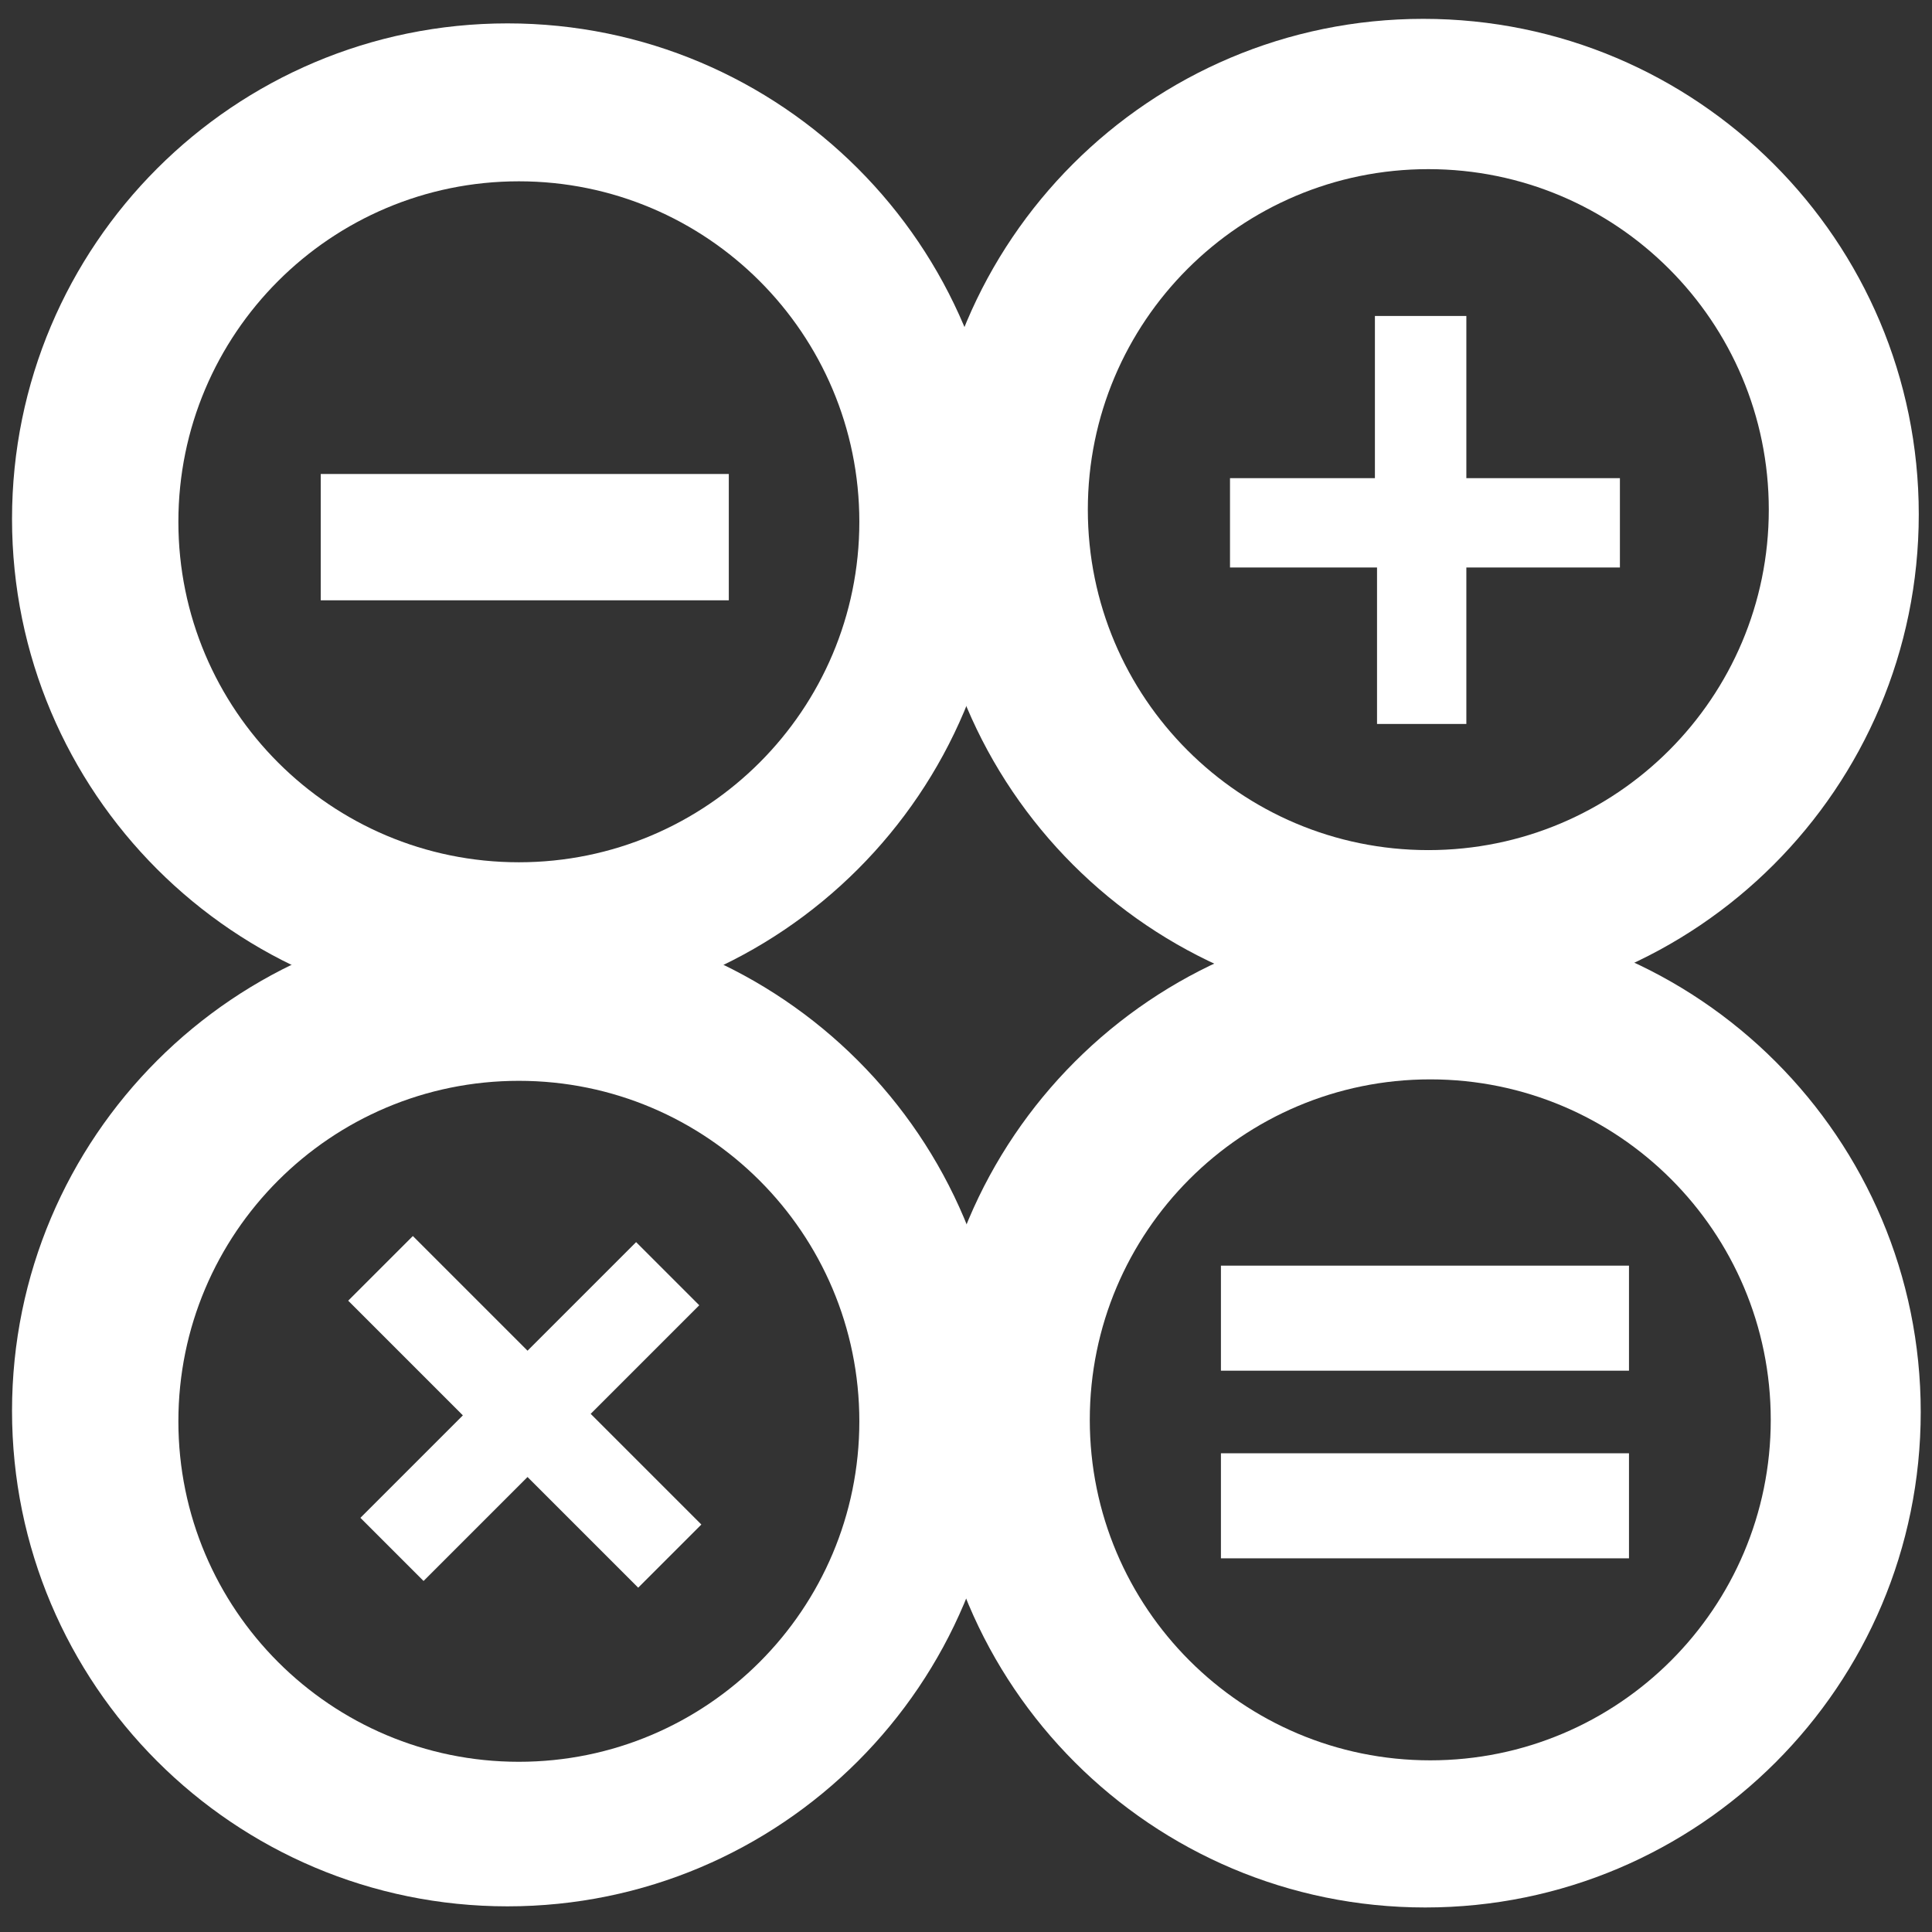
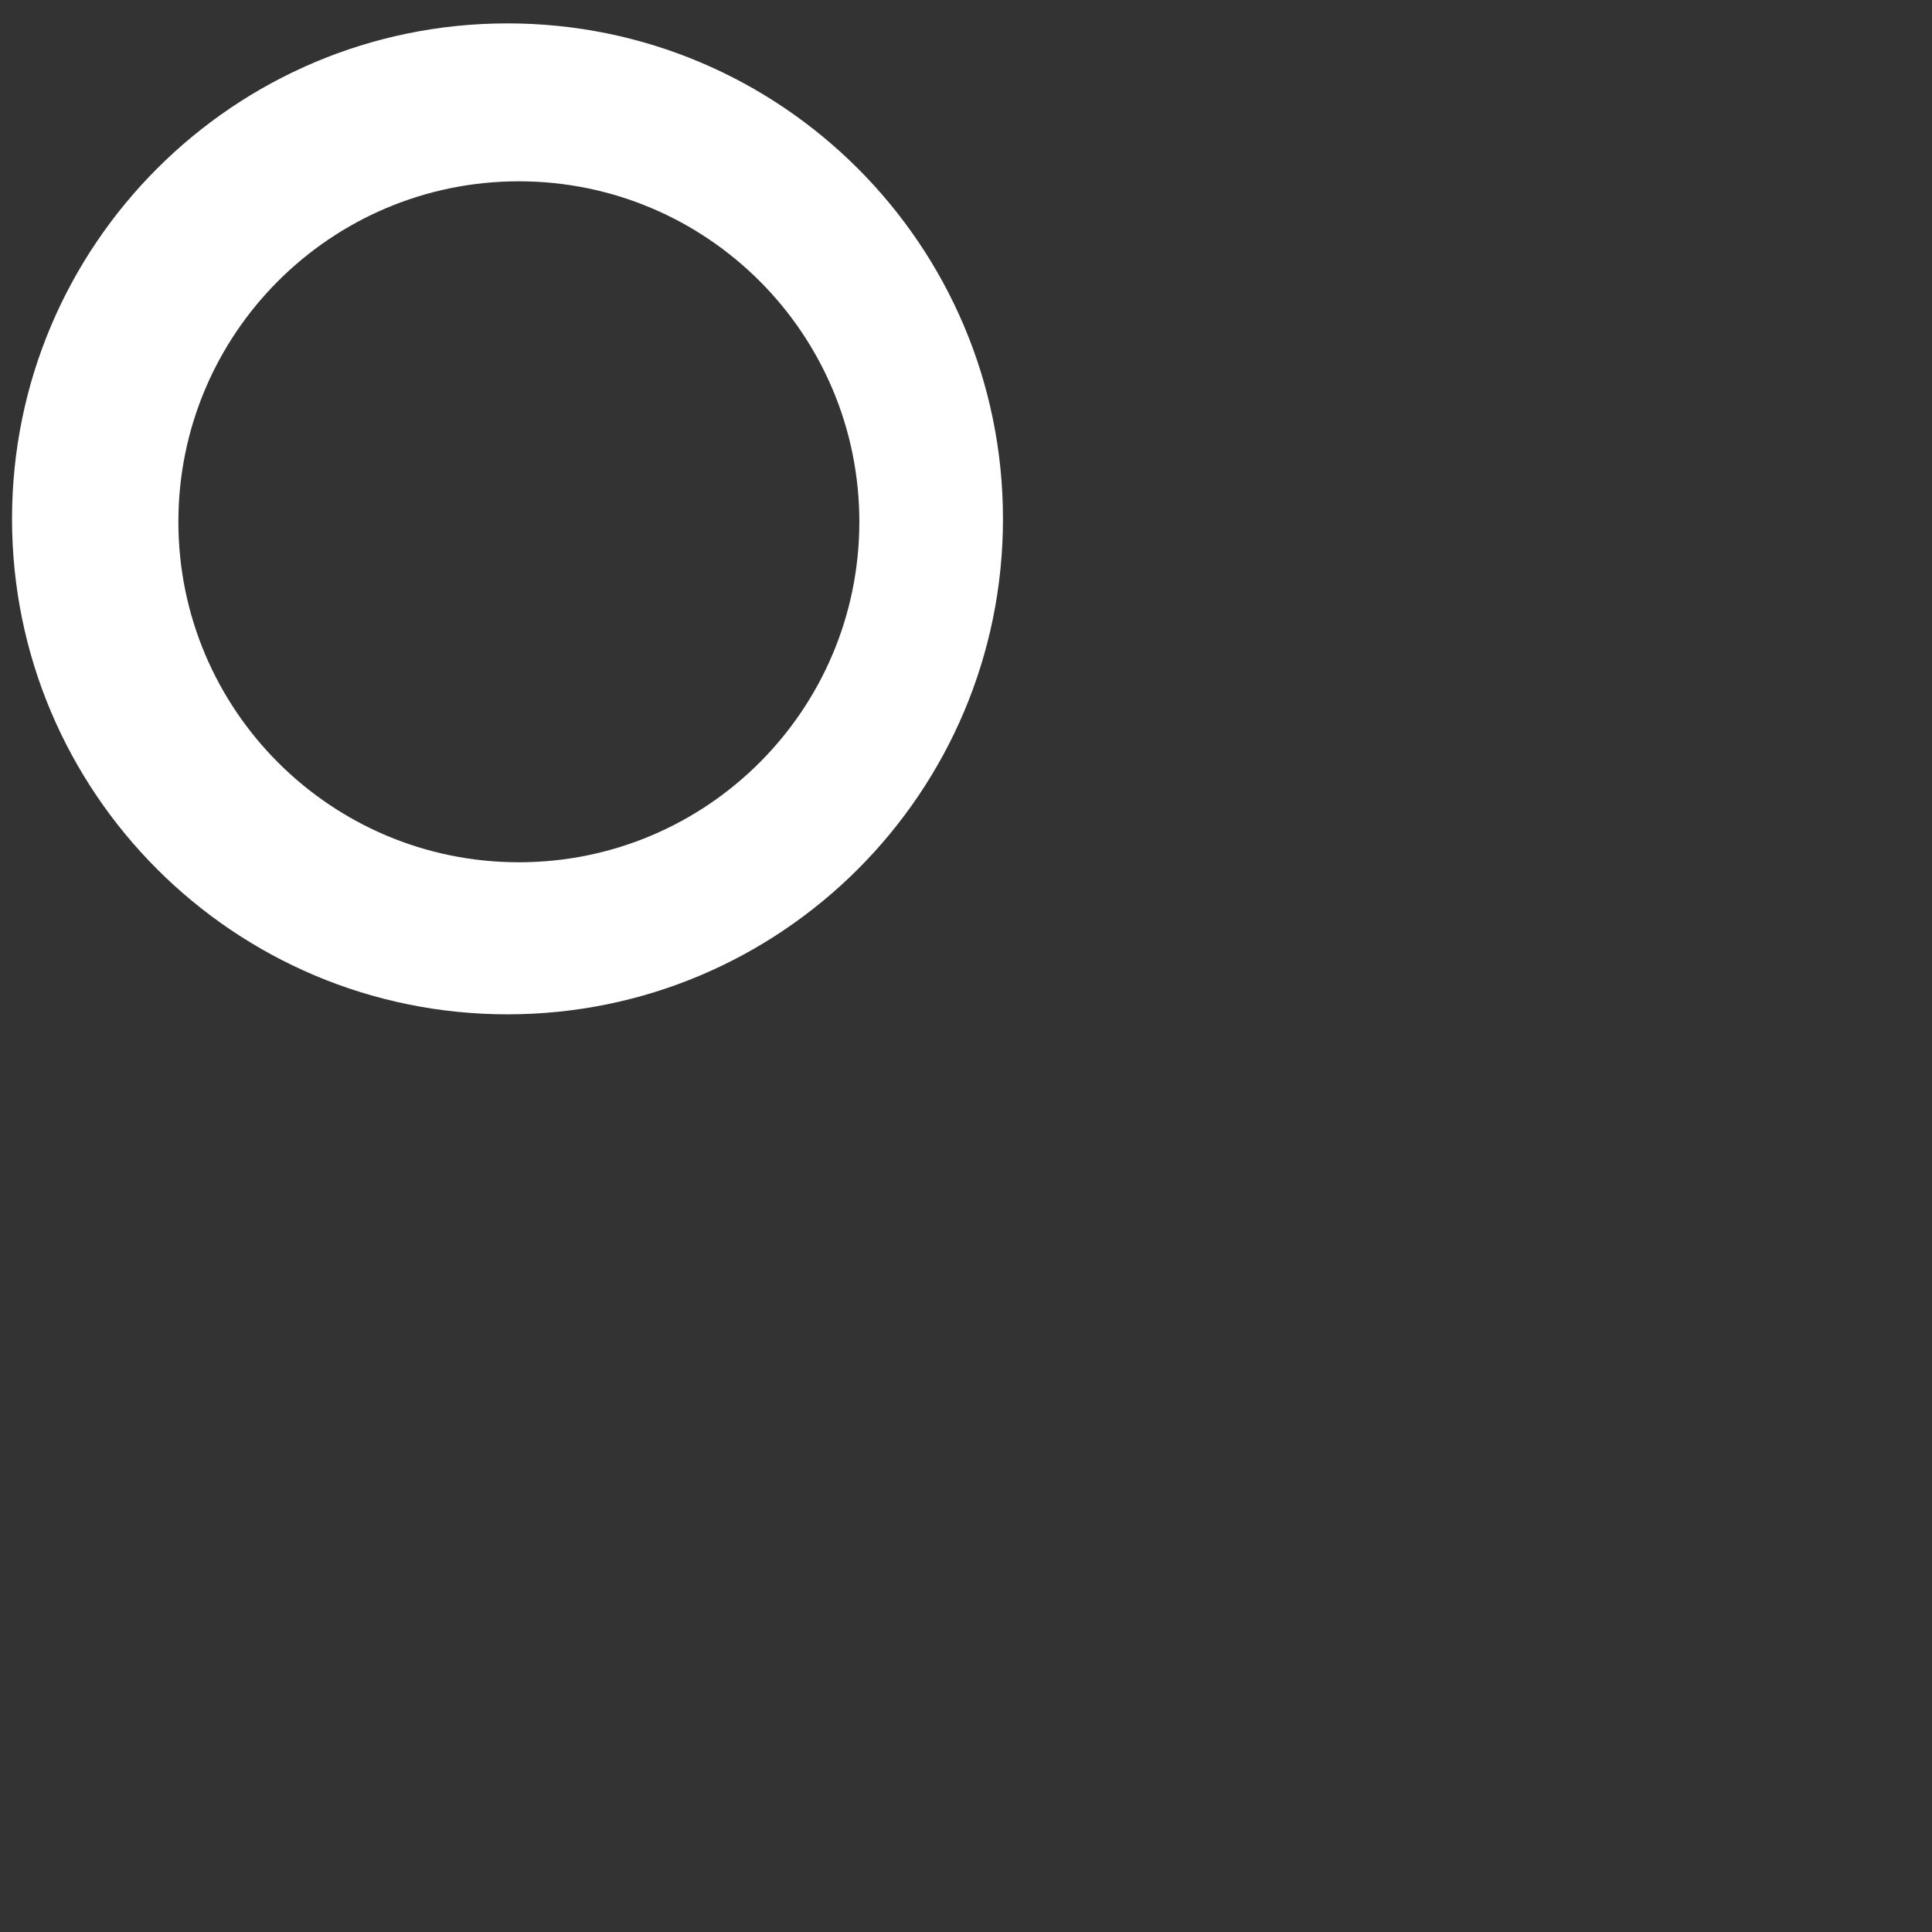
<svg xmlns="http://www.w3.org/2000/svg" t="1723517102222" class="icon" viewBox="0 0 1024 1024" version="1.1" p-id="1736" width="200" height="200">
  <rect x="0" y="0" width="1024" height="1024" fill="#333333" stroke="none" />
-   <path d="M170.002 251.225h216.282v66.944H170.002zM647.115 670.824h216.282v55.68H647.115zM647.115 770.275h216.282v55.68H647.115zM651.928 253.429h76.801v-85.95h48.467v85.95h81.389v47.34h-81.389v82.954h-47.34v-82.954h-77.928zM191.023 804.477l54.306-54.306-60.776-60.776 34.272-34.271 60.775 60.775 57.551-57.55 33.475 33.474-57.551 57.551 58.658 58.658-33.475 33.474-58.658-58.658-55.103 55.104z" fill="#ffffff" p-id="1737" />
  <path d="M531.596 275.003c0 145.036-117.575 262.61-262.61 262.61S6.375 420.039 6.375 275.003s117.575-262.61 262.61-262.61 262.611 117.574 262.611 262.61zM275.006 96.097c-99.667 0-180.463 80.796-180.463 180.463s80.796 180.463 180.463 180.463 180.463-80.796 180.463-180.463S374.673 96.097 275.006 96.097z" fill="#ffffff" p-id="1738" />
-   <path d="M1016.987 272.601c0 145.036-117.575 262.61-262.61 262.61s-262.61-117.575-262.61-262.61S609.341 9.991 754.377 9.991s262.61 117.575 262.61 262.61zM757.035 89.65c-99.667 0-180.463 80.796-180.463 180.463s80.796 180.463 180.463 180.463 180.463-80.796 180.463-180.463S856.702 89.65 757.035 89.65zM531.596 747.791c0 145.036-117.575 262.61-262.61 262.61S6.375 892.827 6.375 747.791s117.575-262.61 262.61-262.61 262.611 117.575 262.611 262.61z m-256.59-174.93c-99.667 0-180.463 80.796-180.463 180.463s80.796 180.463 180.463 180.463 180.463-80.796 180.463-180.463-80.796-180.463-180.463-180.463z" fill="#ffffff" p-id="1739" />
-   <path d="M1018.025 748.39c0 145.036-117.575 262.61-262.61 262.61s-262.61-117.575-262.61-262.61 117.575-262.61 262.61-262.61 262.61 117.574 262.61 262.61zM758.073 572.089c-99.667 0-180.463 80.796-180.463 180.463s80.796 180.463 180.463 180.463 180.463-80.796 180.463-180.463-80.797-180.463-180.463-180.463z" fill="#ffffff" p-id="1740" />
</svg>